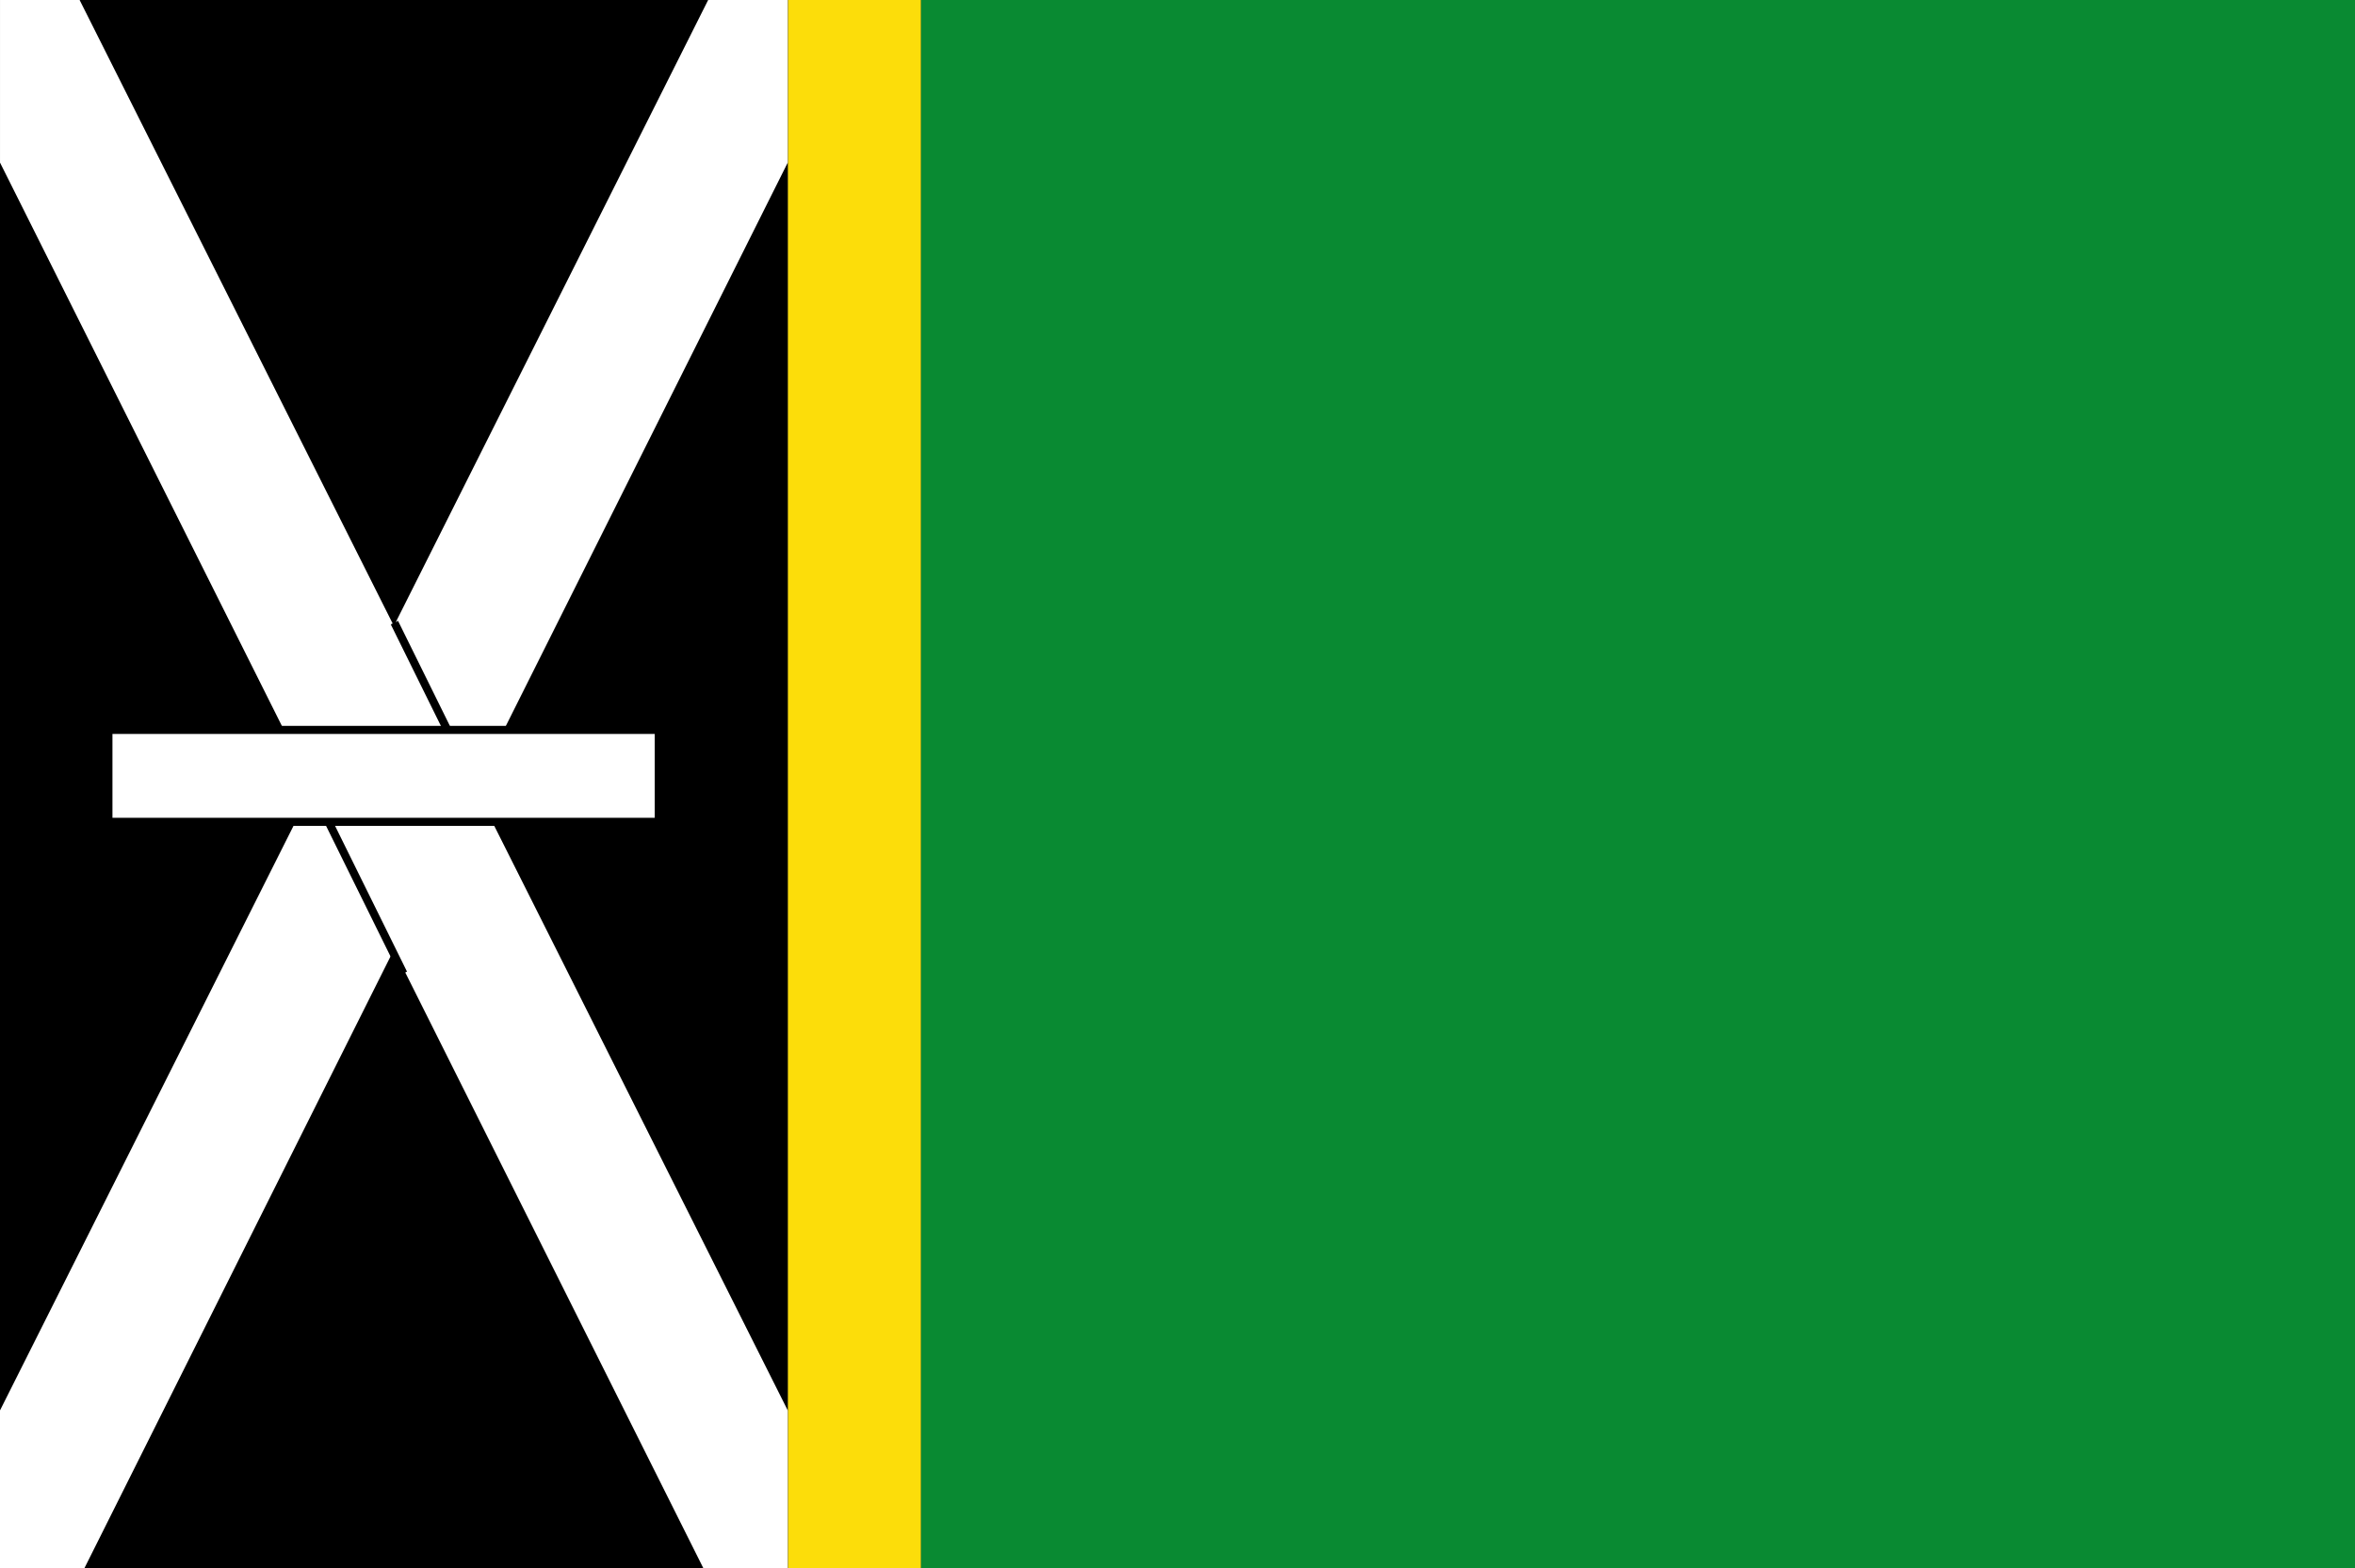
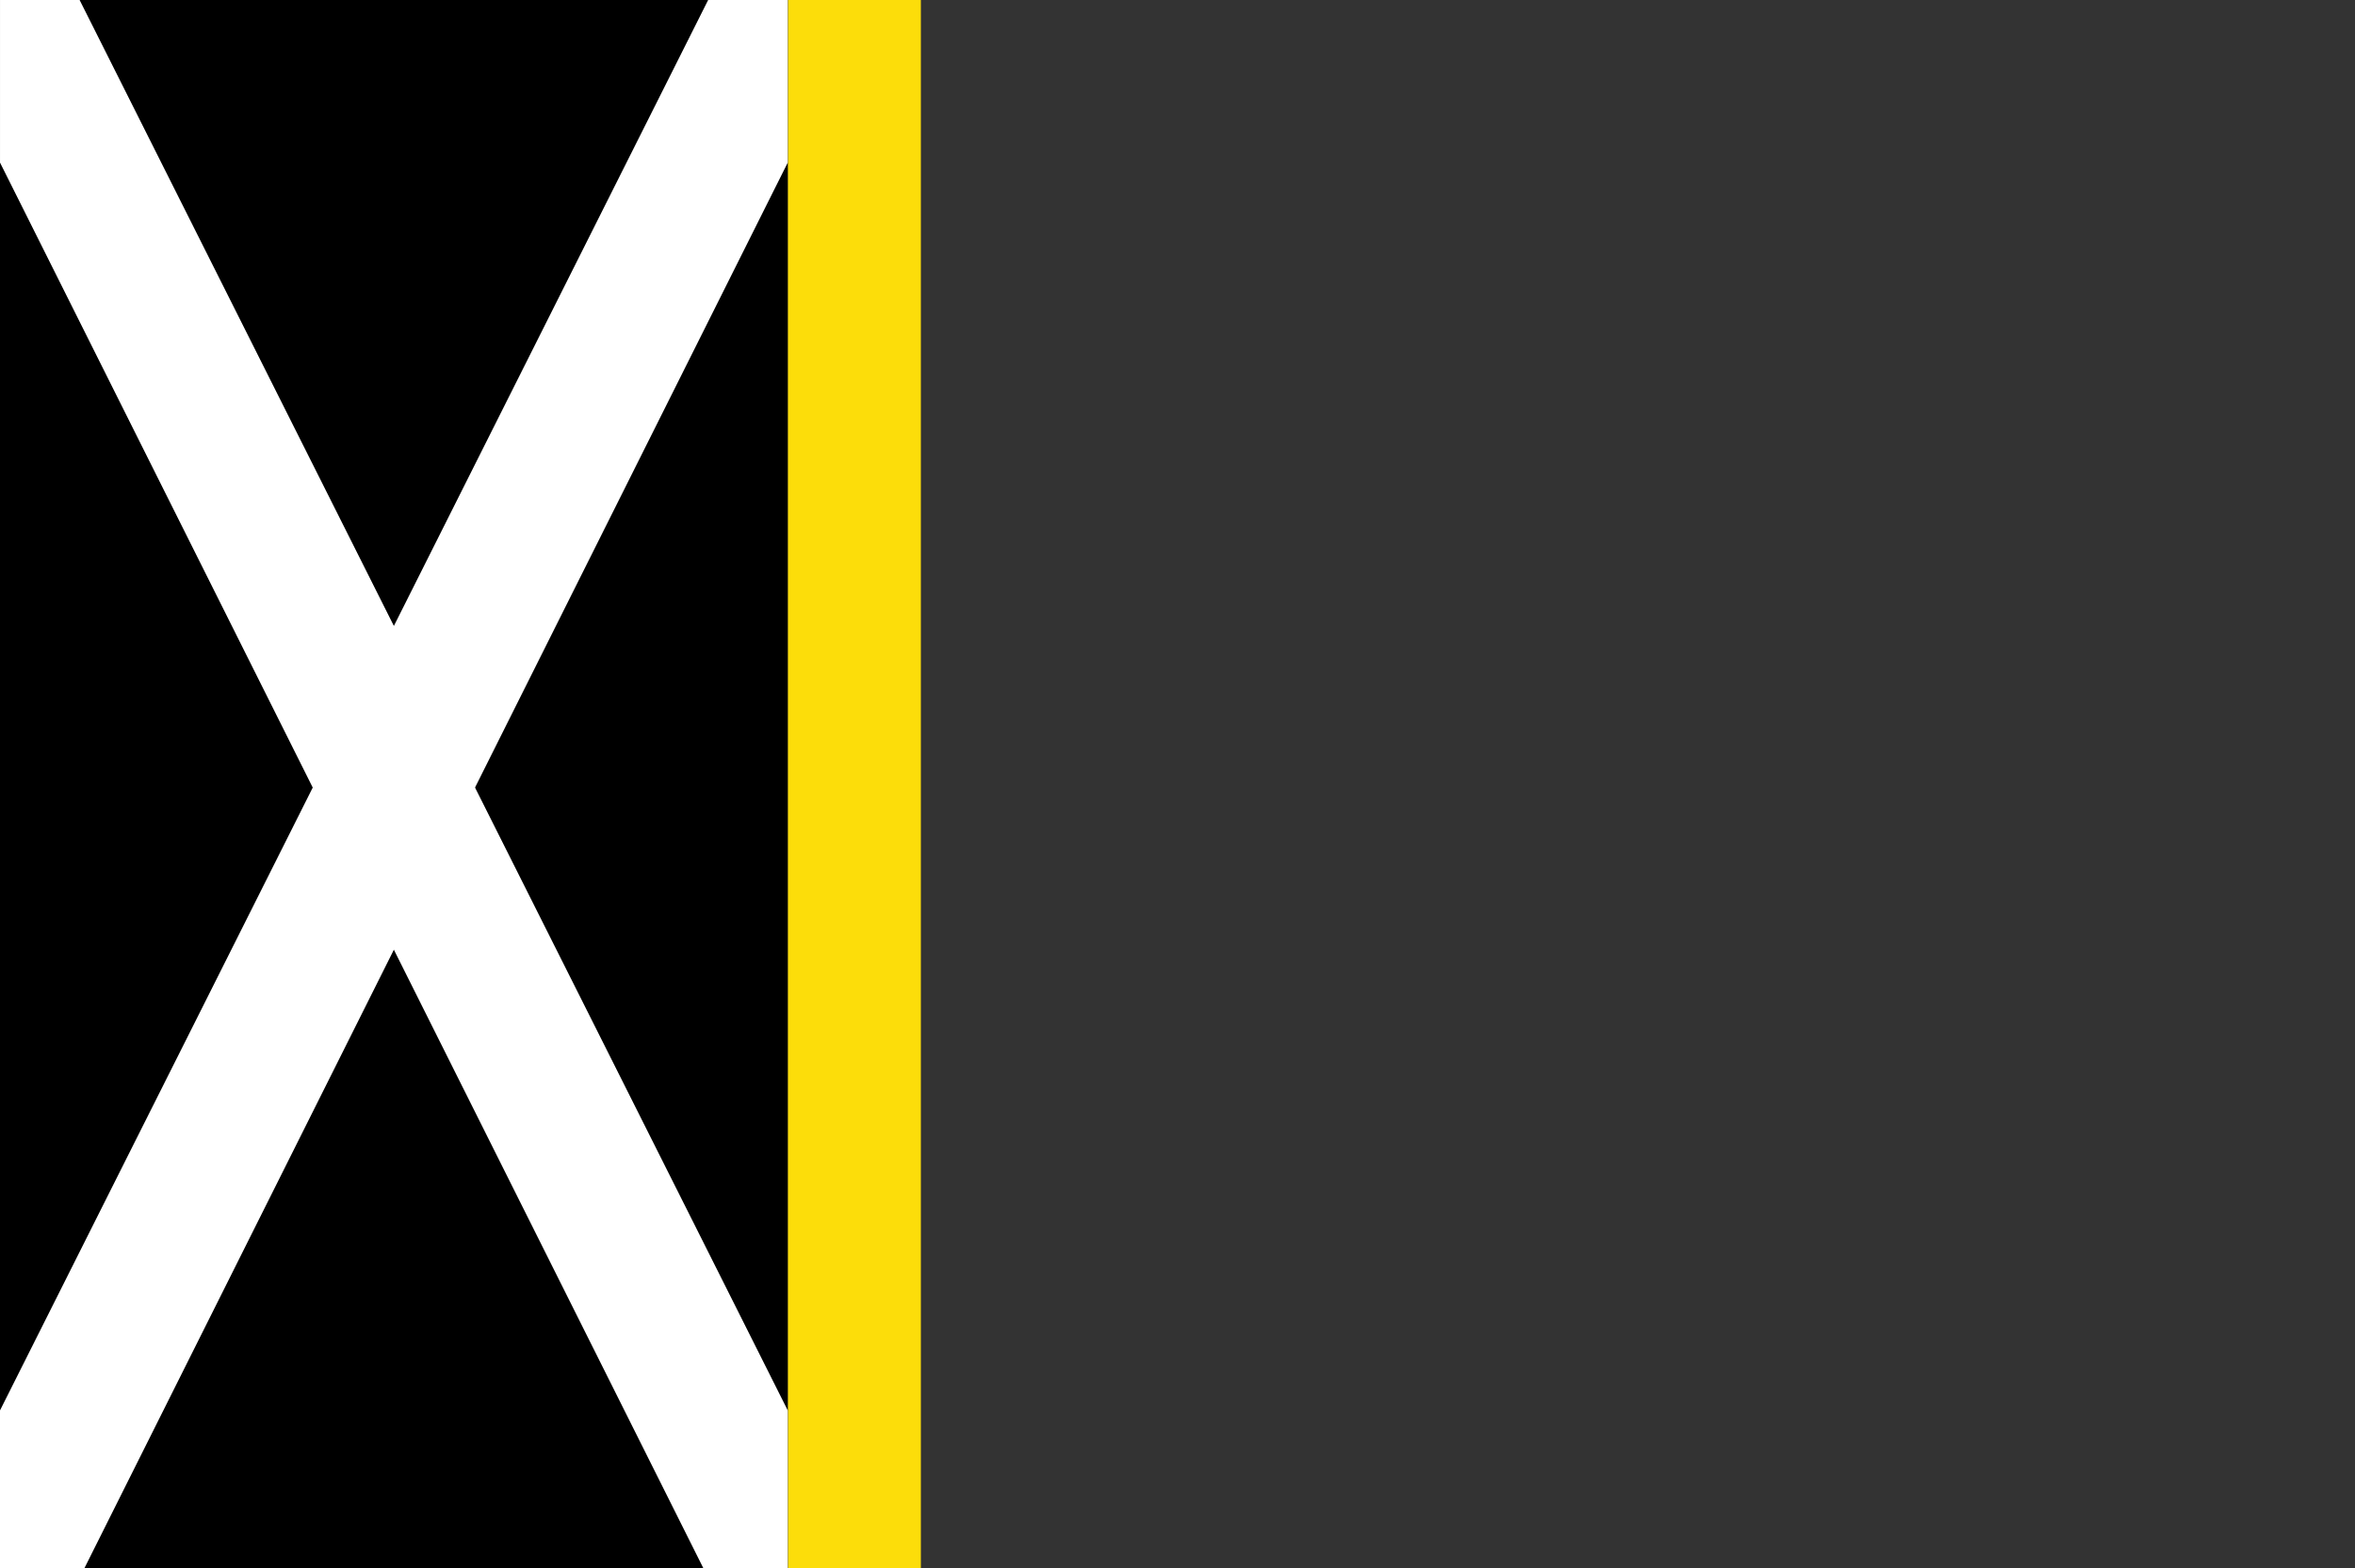
<svg xmlns="http://www.w3.org/2000/svg" xmlns:ns1="http://www.inkscape.org/namespaces/inkscape" xmlns:ns2="http://sodipodi.sourceforge.net/DTD/sodipodi-0.dtd" width="612.857" height="408.215" id="svg3853" version="1.1" ns1:version="0.48.4 r9939" ns2:docname="Nieuw document 8">
  <rect width="100%" height="100%" fill="#333333" stroke="none" />
  <defs id="defs3855" />
  <ns2:namedview id="base" pagecolor="#ffffff" bordercolor="#666666" borderopacity="1.0" ns1:pageopacity="0.0" ns1:pageshadow="2" ns1:zoom="0.98994949" ns1:cx="513.03425" ns1:cy="178.80749" ns1:document-units="px" ns1:current-layer="layer1" showgrid="false" fit-margin-top="0" fit-margin-left="0" fit-margin-right="0" fit-margin-bottom="0" ns1:window-width="1600" ns1:window-height="837" ns1:window-x="-8" ns1:window-y="-8" ns1:window-maximized="1" />
  <g ns1:label="Laag 1" ns1:groupmode="layer" id="layer1" transform="translate(12.143,-182.54)">
-     <rect style="fill:#098a32;fill-opacity:1;fill-rule:evenodd;stroke:none" id="rect3008" width="373.214" height="408.214" x="227.5" y="182.541" />
    <rect style="fill:#fcdd0a;fill-opacity:1;fill-rule:evenodd;stroke:none" id="rect3778" width="34.643" height="408.214" x="192.857" y="182.541" />
    <rect style="fill:#000000;fill-opacity:1;fill-rule:evenodd;stroke:none" id="rect3780" width="205" height="408.214" x="-12.143" y="182.541" />
    <path style="fill:#ffffff;stroke:none" d="m 172.143,182.541 -184.286,367.143 0,41.071 21.964,0 183.036,-365.893 0,-42.321 z" id="path3782" ns1:connector-curvature="0" />
    <path style="fill:#ffffff;stroke:none" d="m 8.574,182.54 184.286,367.143 0,41.071 -21.964,0 -183.036,-365.893 0,-42.321 z" id="path3782-1" ns1:connector-curvature="0" />
-     <path style="fill:none;stroke:#000000;stroke-width:2.1;stroke-linecap:butt;stroke-linejoin:miter;stroke-miterlimit:4;stroke-opacity:1;stroke-dasharray:none" d="m 68.965,387.555 23.865,48.361" id="path3802" ns1:connector-curvature="0" ns2:nodetypes="cc" />
-     <path style="fill:none;stroke:#000000;stroke-width:2.1;stroke-linecap:butt;stroke-linejoin:miter;stroke-miterlimit:4;stroke-opacity:1;stroke-dasharray:none" d="m 90.497,344.611 23.865,48.361" id="path3802-7" ns1:connector-curvature="0" ns2:nodetypes="cc" />
-     <rect style="fill:#ffffff;fill-opacity:1;fill-rule:evenodd;stroke:#000000;stroke-width:2.1;stroke-miterlimit:4;stroke-opacity:1;stroke-dasharray:none" id="rect3822" width="143.214" height="23.929" x="16.071" y="372.541" />
  </g>
</svg>